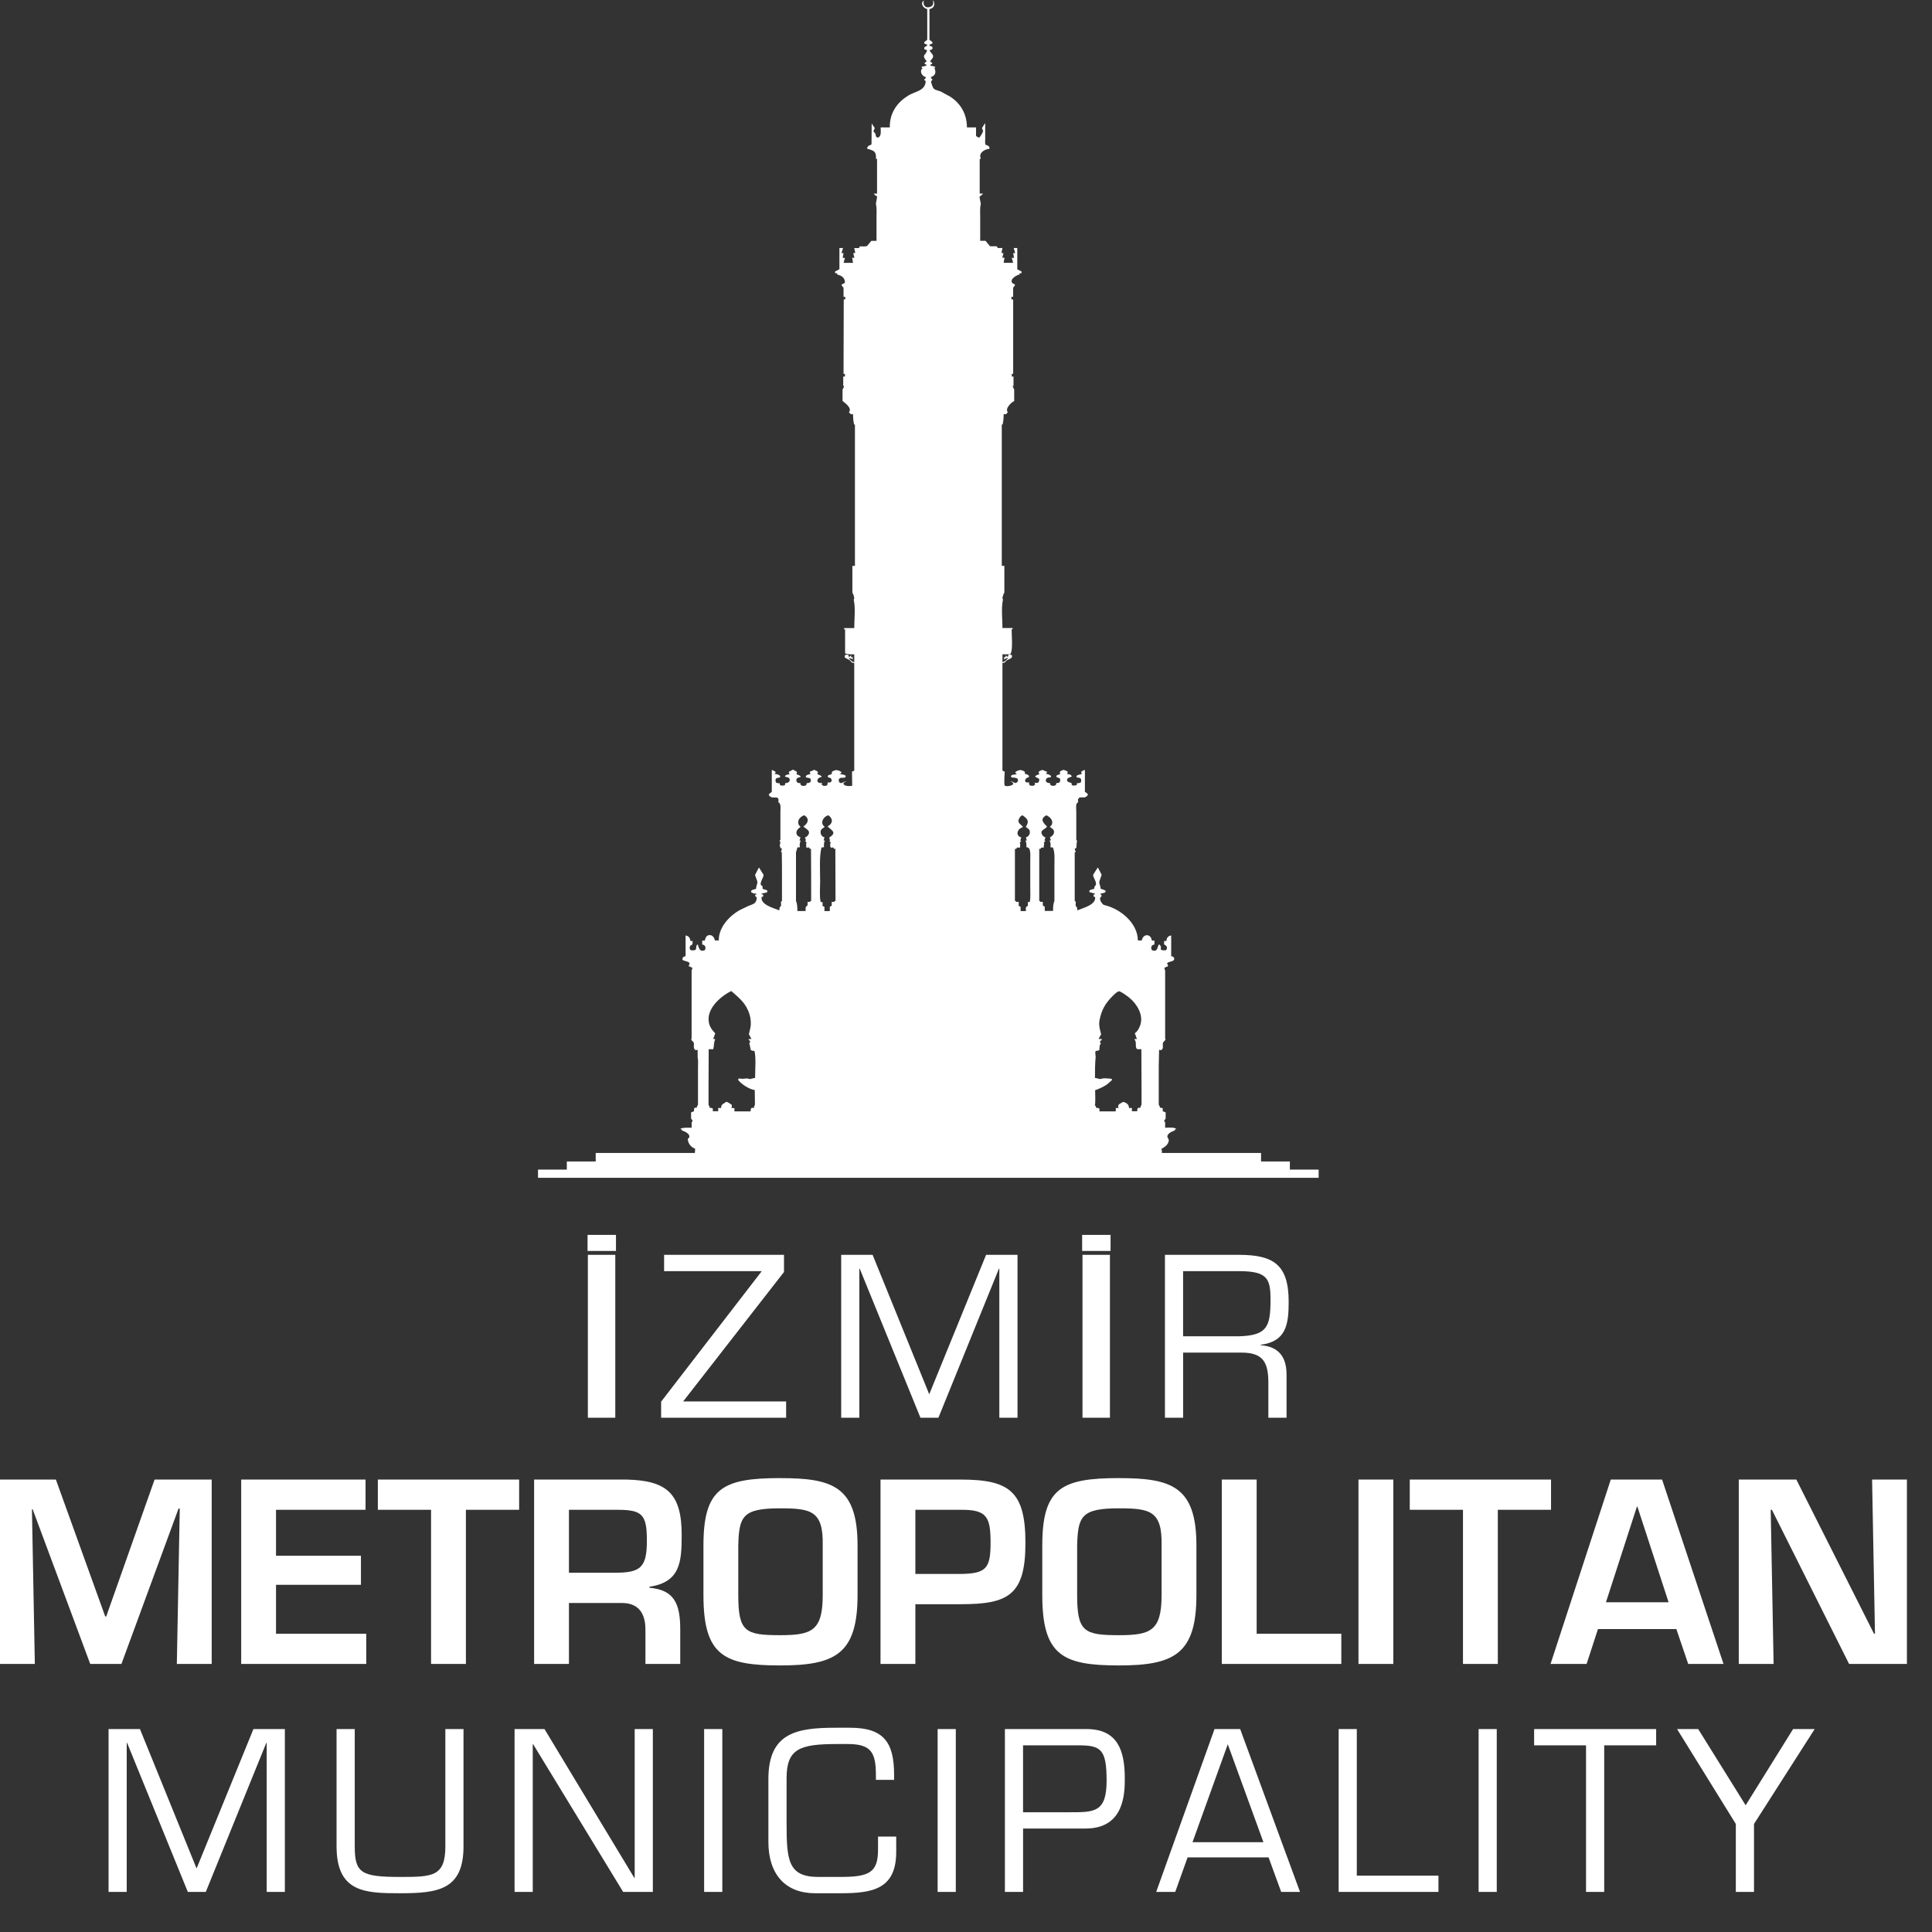
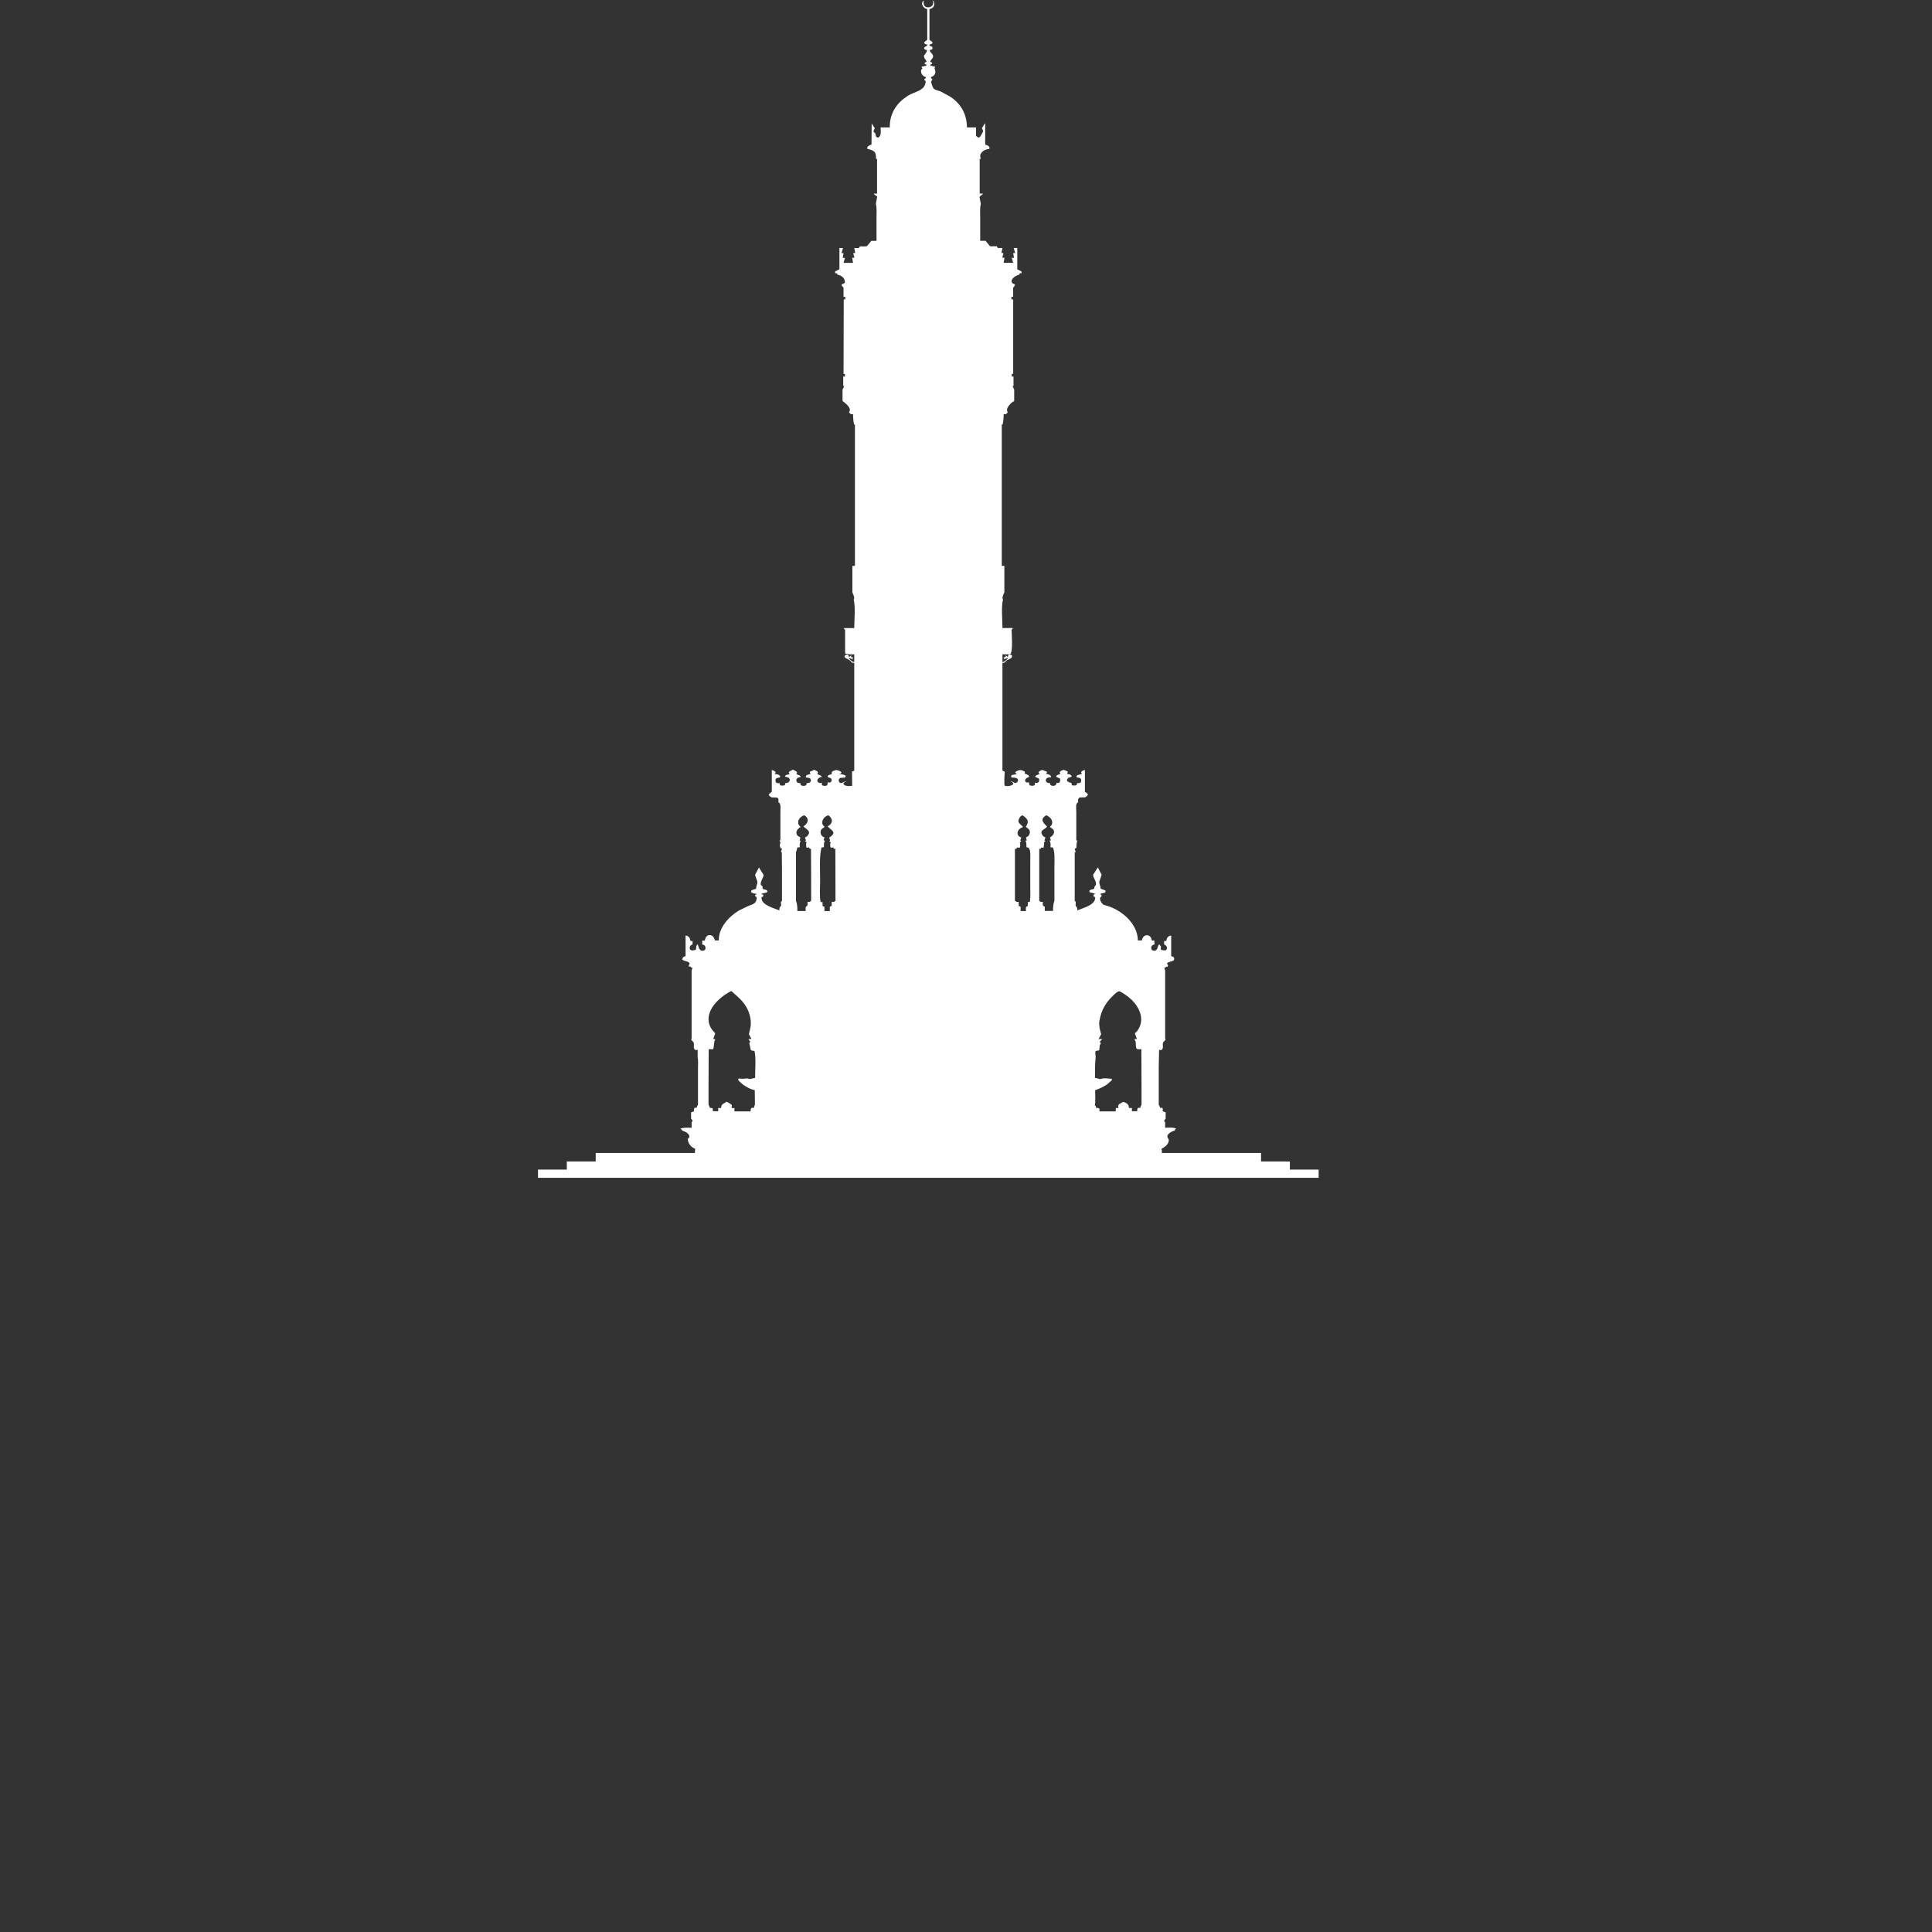
<svg xmlns="http://www.w3.org/2000/svg" width="68" height="68" viewBox="0 0 68 68">
  <rect x="0" y="0" width="68" height="68" fill="#333333" stroke="none" />
  <g fill="#FFF" fill-rule="evenodd">
    <g>
-       <path d="M6.284 10.059L6.327 10.059 6.224 15.528 7.451 15.528 7.451 9.038 5.441 9.038 3.738 13.858 3.704 13.858 1.967 9.038 0 9.038 0 15.528 1.226 15.528 1.124 10.085 1.15 10.085 3.176 15.528 4.274 15.528 6.284 10.059M9.715 10.102L12.866 10.102 12.866 9.038 8.489 9.038 8.489 15.528 12.891 15.528 12.891 14.464 9.715 14.464 9.715 12.742 12.704 12.742 12.704 11.72 9.715 11.72 9.715 10.102M16.398 10.102L18.272 10.102 18.272 9.038 13.299 9.038 13.299 10.102 15.172 10.102 15.172 15.528 16.398 15.528 16.398 10.102M20.025 12.317v-2.215h1.703c.877 0 1.04.164 1.04 1.082 0 .952-.222 1.133-1.125 1.133h-1.618zm1.882 1.065c.588.008.81.39.81.934v1.212h1.225v-1.212c0-.917-.213-1.392-1.081-1.47v-.036c1.081-.164 1.132-.865 1.132-1.825 0-1.471-.536-1.912-1.932-1.947h-3.262v6.49h1.226v-2.146h1.882zM27.458 10.05c1.09 0 1.524.087 1.499 1.307v1.748c0 1.254-.383 1.41-1.499 1.41-1.226 0-1.473-.12-1.473-1.41v-1.748c.026-1.03.154-1.307 1.473-1.307zm0-1.064c-2.026 0-2.699.354-2.699 2.371v1.748c0 2.128.724 2.475 2.7 2.475 1.932 0 2.724-.398 2.724-2.475v-1.748c0-2.085-.885-2.37-2.725-2.37zM32.218 12.36v-2.258h1.6c.92-.008 1.047.251 1.047 1.168 0 .91-.17 1.074-1.047 1.09h-1.6zm-1.227 3.168h1.227v-2.103h1.6c1.67 0 2.274-.32 2.274-2.155 0-1.817-.562-2.232-2.274-2.232h-2.827v6.49zM39.385 10.05c1.09 0 1.524.087 1.499 1.307v1.748c0 1.254-.383 1.41-1.499 1.41-1.226 0-1.473-.12-1.473-1.41v-1.748c.026-1.03.153-1.307 1.473-1.307zm0-1.064c-2.027 0-2.7.354-2.7 2.371v1.748c0 2.128.724 2.475 2.7 2.475 1.933 0 2.725-.398 2.725-2.475v-1.748c0-2.085-.886-2.37-2.725-2.37zM44.23 9.038L43.003 9.038 43.003 15.528 47.21 15.528 47.21 14.464 44.23 14.464 44.23 9.038M47.814 15.528L49.04 15.528 49.04 9.038 47.814 9.038zM52.718 10.102L54.591 10.102 54.591 9.038 49.619 9.038 49.619 10.102 51.492 10.102 51.492 15.528 52.718 15.528 52.718 10.102M58.73 13.356h-2.206l1.09-3.366h.017l1.098 3.366zm.272.943l.417 1.229h1.243L58.5 9.038h-1.806l-2.12 6.49h1.269l.4-1.229h2.759zM65.993 14.464L65.959 14.464 63.225 9.038 61.199 9.038 61.199 15.528 62.425 15.528 62.323 10.102 62.365 10.102 65.082 15.528 67.117 15.528 67.117 9.038 65.891 9.038 65.993 14.464M20.68.991h1V.426h-1V.99zm.01 5.871h.966V1.128h-.965v5.734zM27.594 1.128L23.374 1.128 23.374 1.702 26.812 1.702 23.269 6.296 23.269 6.862 27.669 6.862 27.669 6.289 24.044 6.289 27.594 1.732 27.594 1.128M35.158 1.618L35.173 1.618 35.173 6.862 35.813 6.862 35.813 1.128 34.707 1.128 32.706 6.036 30.713 1.128 29.607 1.128 29.607 6.862 30.246 6.862 30.246 1.618 30.261 1.618 32.397 6.862 33.029 6.862 35.158 1.618M38.088.991h1V.426h-1V.99zm.012 5.871h.966V1.128H38.1v5.734zM41.641 3.995V1.702h1.97c1.009 0 1.107.275 1.107 1.01 0 .947-.12 1.253-1.106 1.283h-1.97zm0 .574h2.054c.774 0 .947.352.947 1.077v1.216h.64V5.341c0-.62-.279-.986-.91-1.032v-.016c.895-.114.985-.71.985-1.513 0-1.307-.534-1.652-1.752-1.652h-2.603v5.734h.64V4.569zM9.372 18.308L9.387 18.308 9.387 23.552 10.026 23.552 10.026 17.819 8.92 17.819 6.919 22.726 4.926 17.819 3.821 17.819 3.821 23.552 4.46 23.552 4.46 18.308 4.475 18.308 6.611 23.552 7.243 23.552 9.372 18.308M15.675 17.819v4.128c0 1.07-.459 1.077-1.595 1.077-1.376 0-1.594-.145-1.594-1.077v-4.128h-.64v4.128c0 1.62 1 1.651 2.234 1.651 1.332 0 2.234-.115 2.234-1.651v-4.128h-.639M22.978 17.819L22.339 17.819 22.339 23.055 22.324 23.055 19.164 17.819 18.111 17.819 18.111 23.552 18.751 23.552 18.751 18.354 18.766 18.354 21.933 23.552 22.978 23.552 22.978 17.819M24.783 23.552L25.423 23.552 25.423 17.819 24.783 17.819zM29.588 23.598c1.128 0 1.956-.145 1.956-1.46v-.535h-.64v.459c0 .817-.316.962-1.339.962h-.76c-1.068 0-1.12-.588-1.12-1.895v-1.575c0-1.047.466-1.208 1.79-1.208h.361c.828 0 .993.298.993 1.101v.16h.64v-.183c0-1.131-.362-1.651-1.543-1.651H29.4c-1.37 0-2.355.183-2.355 1.804v2.217c0 1.147.61 1.804 1.64 1.804h.903M33.001 23.552L33.641 23.552 33.641 17.819 33.001 17.819zM37.964 18.392c.79 0 .985.145.985 1.246 0 1.116-.436 1.109-1.286 1.109h-1.655v-2.355h1.956zm-2.595 5.16h.64V21.32h2.203c1.37 0 1.377-1.253 1.377-1.766 0-.986-.256-1.735-1.347-1.735h-2.873v5.733zM44.47 21.802h-2.498l1.242-3.448 1.255 3.448zm.18.535l.444 1.215h.662l-2.106-5.733h-.903l-2.053 5.733h.67l.435-1.215h2.851zM47.755 17.819L47.116 17.819 47.116 23.552 50.629 23.552 50.629 22.979 47.755 22.979 47.755 17.819M52.042 23.552L52.681 23.552 52.681 17.819 52.042 17.819zM56.463 18.392L58.291 18.392 58.291 17.819 53.996 17.819 53.996 18.392 55.823 18.392 55.823 23.552 56.463 23.552 56.463 18.392M63.871 17.819L63.111 17.819 61.441 20.502 59.771 17.819 59.027 17.819 61.095 21.159 61.095 23.552 61.735 23.552 61.735 21.159 63.871 17.819" transform="translate(0 43.038)" />
-     </g>
+       </g>
    <path d="M40.178 38.878c-.012.04-.04.06-.042.115h-.079c-.027.03-.033.06-.03.119h-.188v-.115h-.104c.004-.119-.08-.175-.176-.208-.044-.02-.124.057-.17.075-.033.034-.048.08-.018.129v.004h-.097l-.006.12h-.571v-.095c-.036-.023-.055-.032-.128-.03v-.004c.025-.039-.007-.057-.036-.09.03-.023.013-.452.012-.526.159-.054.294-.122.419-.204l.17-.149v-.044c-.025-.012-.258-.027-.303-.02l-.116.025c-.05-.01-.105-.033-.176-.04-.001-.241.002-.52.024-.73.005-.041-.03-.166 0-.214.034-.023.104-.007.128-.04l.018-.173c.016-.031.028-.027.037-.07-.013-.01-.009-.01-.03-.015-.003-.056.021-.072.06-.094v-.035h-.11l.091-.168-.036-.135c-.025-.094-.046-.233-.024-.347.076-.393.216-.61.455-.854.058-.058.135-.14.219-.174.054-.022.326.183.376.224.255.208.555.643.353 1.048-.04.078-.081.155-.158.203l.073.203h-.08l-.005.02c.09.087.01.263.085.328.023.019.112.012.157.01 0 .422.006.884.006 1.35v.601zm-3.066-8.35v1.18c-.043.097-.049.223-.048.353h-.292v-.149l-.055-.03c-.023-.02-.014-.1-.012-.139h-.085c-.011-.024-.008-.027-.042-.034v-1.837l.042.01.019-.04c.033-.017.053-.014.09 0 .004-.066.035-.14.013-.194l.054-.045c-.013-.014-.01-.014-.036-.02l.036-.109c-.06-.02-.095-.055-.121-.104-.086-.163.133-.183.176-.278-.118-.123-.275-.258-.024-.397.114.046.264.175.188.338-.014.03-.048.038-.06.074l.103.075c.104.117-.007.243-.104.292l.036.105-.054.005c.049.062.047.15.036.238.038.001.04.006.086.005.078.169.054.455.054.7zm-.868 1.22h-.067v.135l-.055.034c-.025.022-.014.109-.012.15h-.188v-.15l-.067-.034v-.14h-.09c-.007-.028-.01-.029-.043-.034v-1.837l.042.01c.014-.012.02-.025.024-.045.035-.014.065-.007.098.005.035-.061.025-.146.006-.194l.048-.035V29.6l-.03-.02.036-.105c-.217-.059-.14-.305.037-.352l.018-.03c-.1-.1-.226-.15-.11-.318.025-.035.044-.068.098-.079.175.12.252.205.115.407l.11.084c.078.1.013.262-.104.283l.03.115h-.048c.037.072.036.137.036.238.166-.017.134.282.134.442v.953c0 .174.014.382-.018.531zm-6.88-.005h-.09v.134l-.068.04v.15h-.188v-.15l-.067-.03v-.134l-.067-.005c-.046-.21-.018-.494-.018-.73 0-.392-.034-.875.049-1.19.045-.001.054-.01.085-.006 0-.1-.008-.168.036-.238h-.048l.03-.115c-.121-.02-.178-.183-.103-.283l.109-.08c-.017-.028-.047-.044-.06-.069-.085-.15.07-.32.194-.342.17.128.162.289-.03.392.138.141.343.207.066.387-.02.011.019.086.024.115l-.03.01c.01.02.025.03.049.04-.012.06-.033.12 0 .188.017.018.042.003.09 0l.031.055.043-.016.006 1.843c-.033.005-.037.006-.043.034zm-.85 0h-.091c.004.078.014.144-.055.165-.02.034-.014.107-.012.158h-.291c0-.132-.005-.26-.049-.357V29.99c.017-.031.041-.122.049-.164.05 0 .052-.005.09-.005-.021-.07-.006-.185.031-.233l-.048-.005.036-.105-.103-.064c-.102-.121.006-.251.103-.303-.014-.043-.053-.055-.067-.094-.056-.165.077-.278.194-.323.204.105.141.299-.024.392.075.086.27.147.17.298-.025.039-.061.075-.115.09l.036.109c-.023.006-.023.006-.036.02l.054.04c-.018.062-.013.12-.006.188.03.01.044-.002.091-.005.014.016.02.018.025.045.024.009.023.008.048 0 .005.52.007 1.236.006 1.837-.031.006-.031.006-.036.034zm-1.937 6.197c-.07.008-.126.03-.176.04l-.115-.025-.128.015-.158-.01c-.013.017-.018.023-.018.054.115.139.356.315.583.353l.006.511c-.012.06-.05.067-.024.115h-.092c-.03.033-.04.058-.036.124h-.57v-.115l-.104-.005c.014-.033.018-.065.012-.109-.057-.035-.118-.093-.194-.11-.083.072-.185.073-.182.22h-.103v.114h-.189v-.095c-.03-.018-.047-.026-.109-.024-.002-.055-.03-.075-.042-.115v-.6c0-.467.005-.929.006-1.35h.158c.034-.077.018-.305.072-.324-.005-.037-.026-.037-.072-.035l.072-.198c-.077-.084-.15-.163-.194-.278-.203-.543.39-1.033.759-1.212.29.258.52.425.644.83.037.121.06.306.03.452l-.054.238.09.168h-.109l.061.085c0 .041-.009.04-.03.06.012.055.039.148.054.243.035.02.063.031.128.03.061.213.025.63.024.953zm18.822 3.227v-.287h-1.014v-.299h-3.492c.002-.052.005-.113-.018-.143.11-.057.209-.127.25-.239.031-.089.003-.101-.025-.154-.067-.127.157-.234.249-.253v-.04l.03-.005.018-.005v-.01c-.058-.06-.257-.042-.388-.04V39.5c-.008-.018-.045-.023-.03-.064l.048-.065v-.219l-.103-.04v-.104c-.027-.015-.044-.021-.097-.02-.001-.06-.032-.07-.043-.109v-1.345l.012-.576v-.01l.067.015c.114-.055.041-.177.073-.273l.085-.09-.012-.059v-.343-2.04c-.012-.026-.024-.054-.024-.105h.048l.006-.03h.055l.012-.015c.016-.037-.02-.066-.03-.104.057-.067.205-.052.249-.124v-.064c-.015-.034-.05-.053-.097-.06-.003-.003-.004-.006-.006-.01v-.72c-.111.01-.167.096-.17.194h-.08v.119c.086.04.143.12.067.203-.062.014-.117.005-.17-.01-.03-.04.002-.079-.012-.124l-.048-.064-.013-.005c-.065.073-.036.179-.14.224-.047 0-.07-.007-.102-.016-.065-.07-.041-.193.078-.203v-.14h-.09c-.036-.257-.317-.243-.353-.004h-.14c-.006-.612-.61-1.113-1.184-1.246-.082-.02-.222-.25-.097-.299V31.5c-.012-.018-.021-.02-.048-.025.029-.05.153-.028.188-.079l.006-.045c-.045-.028-.117-.054-.176-.07 0-.106-.06-.168-.043-.262l.08-.229-.128-.248-.012-.005-.158.248c-.023.08.136.258.091.363-.022.052-.055.033-.055.134-.048.016-.138.032-.17.064-.004.023 0 .032.006.055l.182.05h.013c-.013.03-.037.024-.055.05v.044c.013.019.021.022.055.025.043.268-.405.385-.626.471 0-.12-.017-.1-.06-.164l.006-.139-.037-.03v-1.707l.037-.015-.037-.1c.018-.034.015-.026.055-.035.012-.056.006-.213.03-.243-.004-.03-.002-.025-.03-.034V28.57c0-.105-.034-.298.06-.328.02-.036-.012-.059 0-.104l.05-.07.2-.005c.034-.011.026-.038.078-.045 0-.03-.006-.032.025-.04-.008-.046-.07-.086-.11-.108v-.77c-.048.01-.107.036-.127.07l-.006.034.036.025c-.07.045-.147.026-.2.085l.012.05c.047.006.105.007.128.034.04.033.03.095.012.139-.033.018-.08.038-.134.025.004.045 0 .058-.036.08-.044.009-.09.009-.134 0-.017-.024-.025-.045-.024-.085-.087-.014-.22-.064-.128-.164.033-.036.107-.031.14-.07-.025-.054-.08-.08-.17-.079.007-.026.037-.045.018-.094l-.11-.045c-.026-.024-.136.025-.157.065-.016.028.004.051.018.07-.053.034-.124.02-.146.083v.016c.02.022.1.044.128.059.017.051.014.086-.006.134-.035.02-.056.032-.122.03.002.031 0 .049-.018.065-.024.036-.125.045-.164.014-.032-.014-.039-.037-.036-.079-.067.002-.113-.014-.134-.05-.034-.03-.014-.09.013-.114.024-.03.08-.037.145-.035l.006-.054c-.04-.036-.095-.064-.17-.07l-.006-.01c.027-.016.037-.025.037-.065l-.122-.049c-.04-.04-.14.02-.176.06.004.036.017.043.037.064-.057.04-.123.035-.158.094.028.028.104.054.14.075.022.07-.003.103-.043.144-.048.01-.072.007-.11-.01.008.024.016.049.007.075l-.037.034c-.055.01-.094.007-.14-.005-.023-.03-.032-.059-.03-.114-.158.056-.206-.126-.006-.179l.006-.05c-.042-.03-.082-.06-.152-.069.01-.029.01-.044 0-.075-.036-.023-.085-.046-.14-.054-.052-.01-.182.04-.194.09.016.024.033.03.055.05h.012c-.058.019-.139.02-.188.034-.027.03-.033.048-.012.084.11.015.16-.001.224.055.022.078-.012.125-.085.144-.066-.022-.096-.058-.182-.065.045.026.09.027.104.08v.02c-.028.054-.2.094-.292.06-.04-.038-.007-.421-.006-.498l-.08-.034v-3.794l.068-.004c.028-.028.056-.057.085-.084.045-.032.143-.056.17-.1.024-.023.016-.054.006-.085-.028-.013-.047-.02-.097-.02l-.012.006c-.019.022-.027.04-.025.084l-.097-.065c.029.049.031.077-.06.07l.03.035-.025.044c.051-.017.08-.048.146-.054l.006.01c-.044.045-.107.127-.194.134v-.273h.273c.104-.113.05-.675.049-.88h.036v-.044h-.358c0-.31-.048-.718.018-.997.005-.022-.023-.028-.018-.06.011-.076.037-.142.067-.194v-.938h-.091v-4.975h.03c.023-.1.038-.226.036-.363h.085l.061-.07c-.112-.126.13-.353.225-.392v-.402l-.06-.129h.036v-.332h-.061v-.095h.049v-2.617l-.061-.005v-.089h.06v-.322c.022-.034.061-.058.067-.11-.037-.02-.089-.035-.109-.07-.068-.131.159-.261.267-.282v-.045h.067l.006-.06-.152-.079v-.75h-.127l.054.179h-.072l.03.169h-.08l.05.174h-.335l.03-.18h-.078l.042-.158-.06-.01h-.012l.036-.174h-.164l-.037-.06h-.236l-.158-.193H34.5v-.824c0-.147-.014-.33.018-.452.013-.052-.054-.242-.036-.283.012-.016.006-.012.036-.015v-.03h.036l.006-.03h.03v-.03h-.108v-1.22h.036c-.002-.05-.024-.091-.018-.125.022-.12.167-.216.321-.228.034-.087-.066-.126-.133-.144-.025-.046-.012-.141-.012-.204v-.546h-.012l-.104.164.043.095c.006.029-.103.22-.134.233l-.006.005c-.059-.006-.073-.036-.11-.06v-.298h-.32c-.003-.5-.245-.86-.59-1.082l-.328-.179c-.076-.036-.199-.048-.249-.104-.056-.065-.066-.152-.097-.239.01-.048.043-.034.049-.089-.034-.026-.053-.033-.049-.08.147-.047.184-.156.128-.297-.021-.023-.002-.018.018-.045v-.02l-.17-.04c0-.044.018-.043.055-.054l.012-.03c-.02-.028-.023-.04-.073-.045.007-.082.11-.117.103-.203-.008-.09-.108-.124-.121-.219.053 0 .081-.013.097-.044.012-.023 0-.046-.006-.065-.03-.017-.053-.03-.097-.035v-.044c.047-.015.084-.021.109-.055-.01-.075-.085-.069-.11-.124V.319c.165-.026.2-.16.146-.283l-.03-.02c.046.117 0 .215-.134.239-.172.03-.217-.136-.176-.238-.145.088-.028.281.116.302v1.073c-.025.057-.102.048-.11.13.028.023.053.038.104.044l.006.01c-.007.08-.107.037-.11.139.028.026.042.043.104.044-.034.213-.218.141-.019.393-.007.04-.041.036-.066.06l-.007.019c.02.025.02.035.067.04v.04l-.17.04c.004.035.015.035.037.054-.125.087-.02.284.103.303l.012.04c-.028.023-.052.026-.055.074l.05.03c-.013.35-.365.358-.614.511-.368.226-.66.592-.65 1.122h-.322c.004.15.027.3-.085.358-.117-.012-.067-.082-.11-.154-.016-.028-.065-.032-.054-.084l.043-.095c-.035-.051-.07-.102-.103-.154l-.007-.01-.006.74c-.074.036-.154.046-.152.15.266.07.316.106.31.356h.037v1.222h-.11v.03h.03v.025c.015 0 .029.003.043.004v.03l.037.005c.01.05-.05.243-.037.293.032.12.018.302.018.447v.83h-.182l-.152.183c-.054.02-.173.011-.249.01l-.036.06h-.164l.036.173-.066.005-.006.005.042.159h-.079l.03.179h-.334l.05-.174h-.08l.03-.169h-.072l.054-.179h-.127v.745l-.152.08v.06c.024 0 .049.003.073.004v.045c.156.03.277.12.273.283-.027.024-.044.04-.091.05-.01.012-.033.02-.024.049.007.022.055.061.066.08v.322h.061v.09h-.054l-.007 2.621h.05v.095h-.061v.332h.036l-.06.13v.396c.08.066.352.255.224.398l.06.06c.016.012.053.011.086.01 0 .135.014.263.036.362h.03v4.975h-.09v.938c.029.052.055.118.066.194.005.032-.023.038-.018.06.065.278.019.687.018.997h-.358v.045h.036v.84c.071.044.188.041.322.039v.273c-.087-.007-.15-.089-.194-.134.045-.024.11.03.152.044L30 23.17l.03-.035-.084-.005.024-.065-.097.065c.003-.045 0-.07-.037-.084-.028-.01-.06-.002-.085.005-.02.027-.023.05-.018.089.055.039.125.066.182.105l.067.074c.013.01.084.013.085.014v3.794l-.079.03.006.501c-.104.02-.278.01-.304-.064-.017-.05.054-.069.092-.09h.012v-.005c-.087.009-.114.043-.182.065l-.055-.015c-.02-.025-.054-.076-.03-.12.037-.083.118-.038.212-.064l.018-.005c.008-.025.008-.029.006-.06-.054-.032-.112-.051-.212-.049v-.005c.035-.01.045-.023.067-.045-.01-.063-.125-.09-.194-.099-.04.02-.101.024-.128.054-.022.02-.026.04-.018.07l.006.01c-.054.038-.112.025-.152.075l.006.034c.032.036.1.023.121.07.046.095-.037.151-.127.119 0 .046-.007.074-.018.105-.04.02-.087.03-.146.014l-.042-.03c-.007-.028-.003-.053.006-.08-.03.015-.062.029-.097.011-.133-.047-.05-.199.078-.204l.006-.015c-.034-.06-.1-.055-.157-.094.08-.088-.035-.11-.116-.149-.027.03-.078.049-.127.06-.026.031-.019.059.018.08-.055.035-.137.025-.17.079l-.006.05c.054.011.11.016.151.03.015.032.041.063.025.108-.021.044-.068.067-.146.065.001.031-.001.049-.018.065-.023.036-.124.046-.164.014-.032-.014-.039-.037-.036-.079-.05 0-.071-.007-.104-.015-.03-.034-.06-.092-.024-.14.023-.04.07-.046.128-.059l.006-.025c-.044-.05-.095-.046-.152-.084.016-.02.024-.032.024-.07-.04-.033-.096-.06-.146-.084-.04.04-.107.04-.14.09 0 .037.006.048.037.06-.074.042-.138.013-.176.088.032.032.108.023.14.055.083.083 0 .186-.128.184l-.012.07c-.044.021-.094.019-.152.01-.027-.03-.033-.032-.03-.08-.045.01-.087-.004-.122-.015-.032-.041-.047-.128.013-.159.023-.016.071-.014.103-.025.02-.01.022-.019.024-.044-.03-.055-.106-.075-.194-.08l-.006-.01c.03-.014.036-.02.036-.06-.034-.029-.077-.058-.133-.069v.765l-.11.094c.011.028.022.02.025.06.052.007.045.033.078.044l.189.006c.07.03.056.093.048.163.105.052.073.218.073.353v.983c-.012.008-.008.007-.03.01.002.033.016.032.024.05.024.05-.05.118.006.193-.007.03.003.034.043.03.009.037.01.079-.024.104.005.034.013.025.03.045l.006.546v1.162l-.036.03.006.138c-.05.063-.061.046-.061.164-.226-.091-.664-.197-.626-.471l.055-.016.006-.054c-.02-.015-.028-.022-.06-.03v-.02l.182-.04c.014-.018.027-.034.018-.059-.03-.047-.116-.034-.158-.07-.025-.02.005-.058-.012-.089l-.055-.044c-.045-.105.114-.284.091-.363l-.152-.243-.012-.005-.134.258.08.224c.015.094-.043.155-.043.263-.049.014-.097.03-.146.045-.02.021-.03.026-.03.07.04.033.112.056.188.059l.006.02-.048.014v.055c.013.018.024.021.054.025-.001.235-.118.245-.303.318l-.316.153c-.334.195-.726.59-.717 1.058h-.139c-.014-.088-.085-.217-.225-.184-.08.026-.116.108-.127.189h-.092v.139c.108.01.138.105.098.189-.028.016-.077.043-.128.025-.081-.025-.105-.152-.127-.219h-.006c-.068.053-.037.102-.061.184-.057.03-.16.047-.206-.005-.028-.079-.003-.148.078-.17.017-.028.014-.085.012-.128H24.3c-.005-.098-.06-.183-.17-.194v.725c-.075.024-.114.039-.11.13.065.053.226.054.25.123.009.035-.027.06-.031.104l.018.01.055.006v.024l.054.005c0 .05-.012.079-.024.105v2.378l-.012.064.085.09c.03.097-.04.217.073.273l.067-.015v.268c.025.107.012.259.012.382V38.878c-.011.038-.042.049-.043.11h-.073c-.024.028-.027.07-.024.124l-.103.04v.218l.049.065c.014.041-.023.046-.03.064v.194c-.143-.002-.307-.011-.39.034l.007.02.042.005v.04c.092.02.316.126.249.253-.013.025-.05.016-.043.065.02.149.114.269.256.318.006.014-.006.102-.007.153h-3.49v.299H19.95v.287h-1.014v.288h27.476v-.288H45.4z" />
  </g>
</svg>